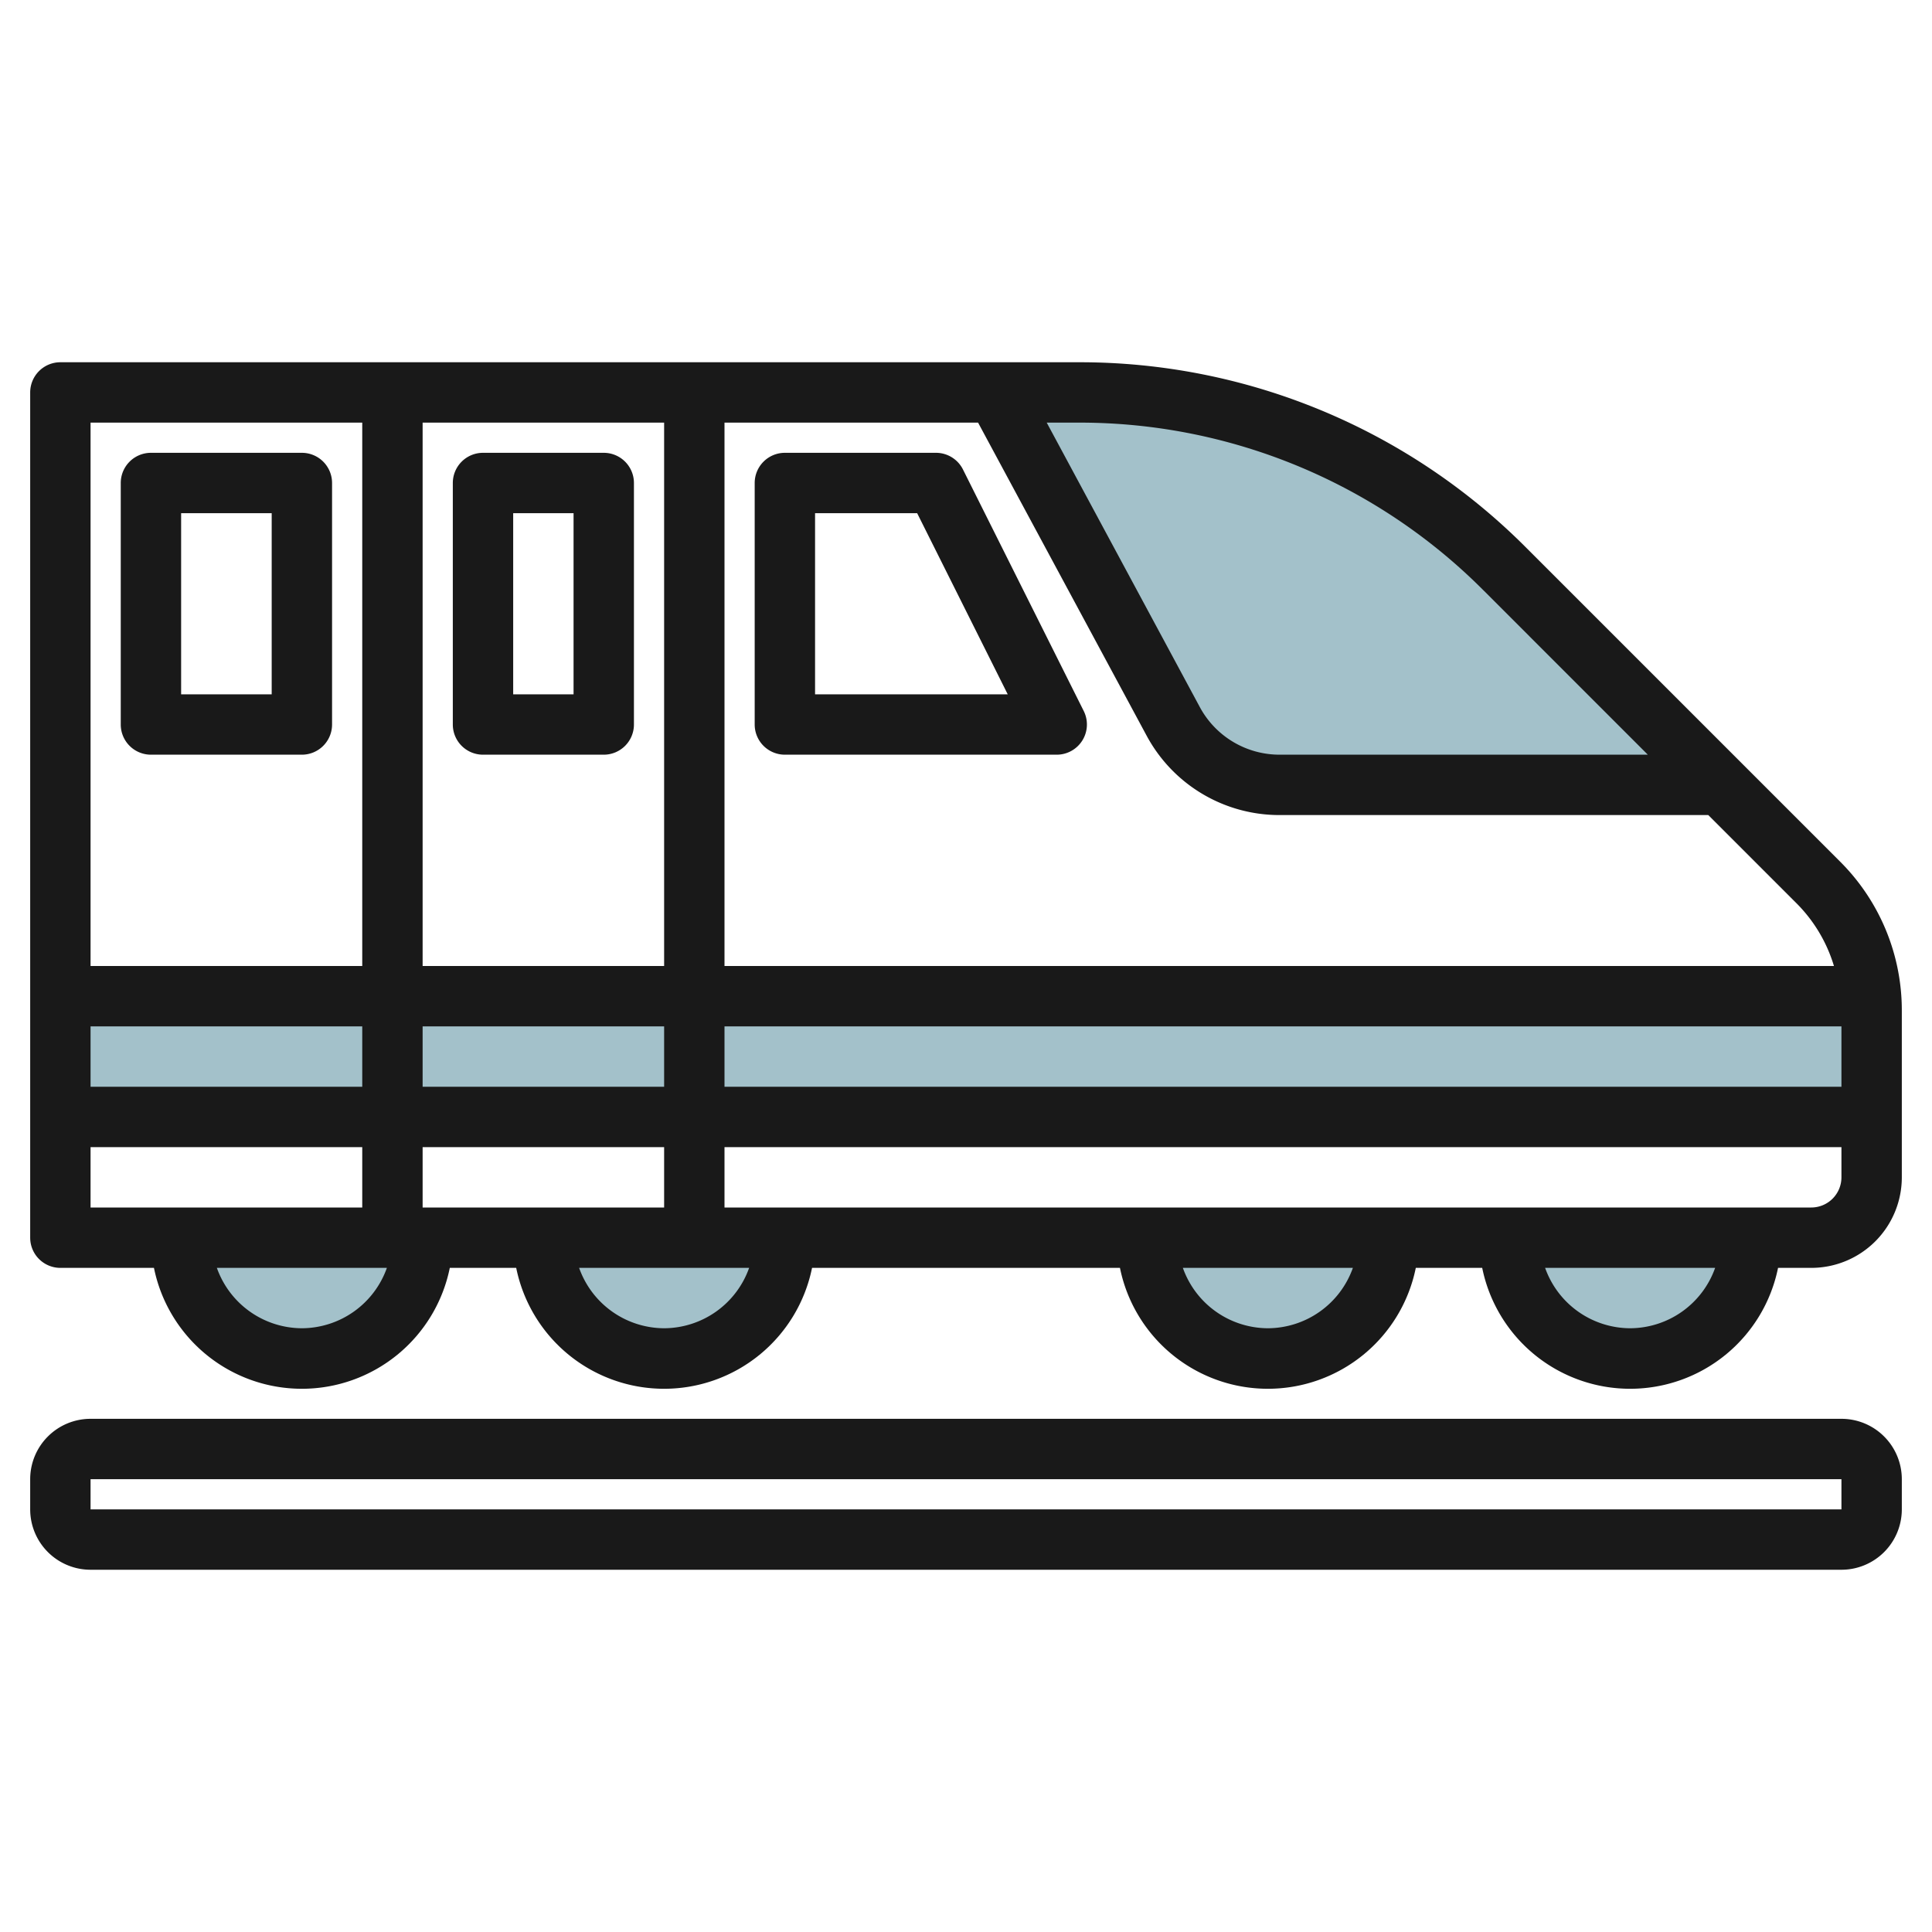
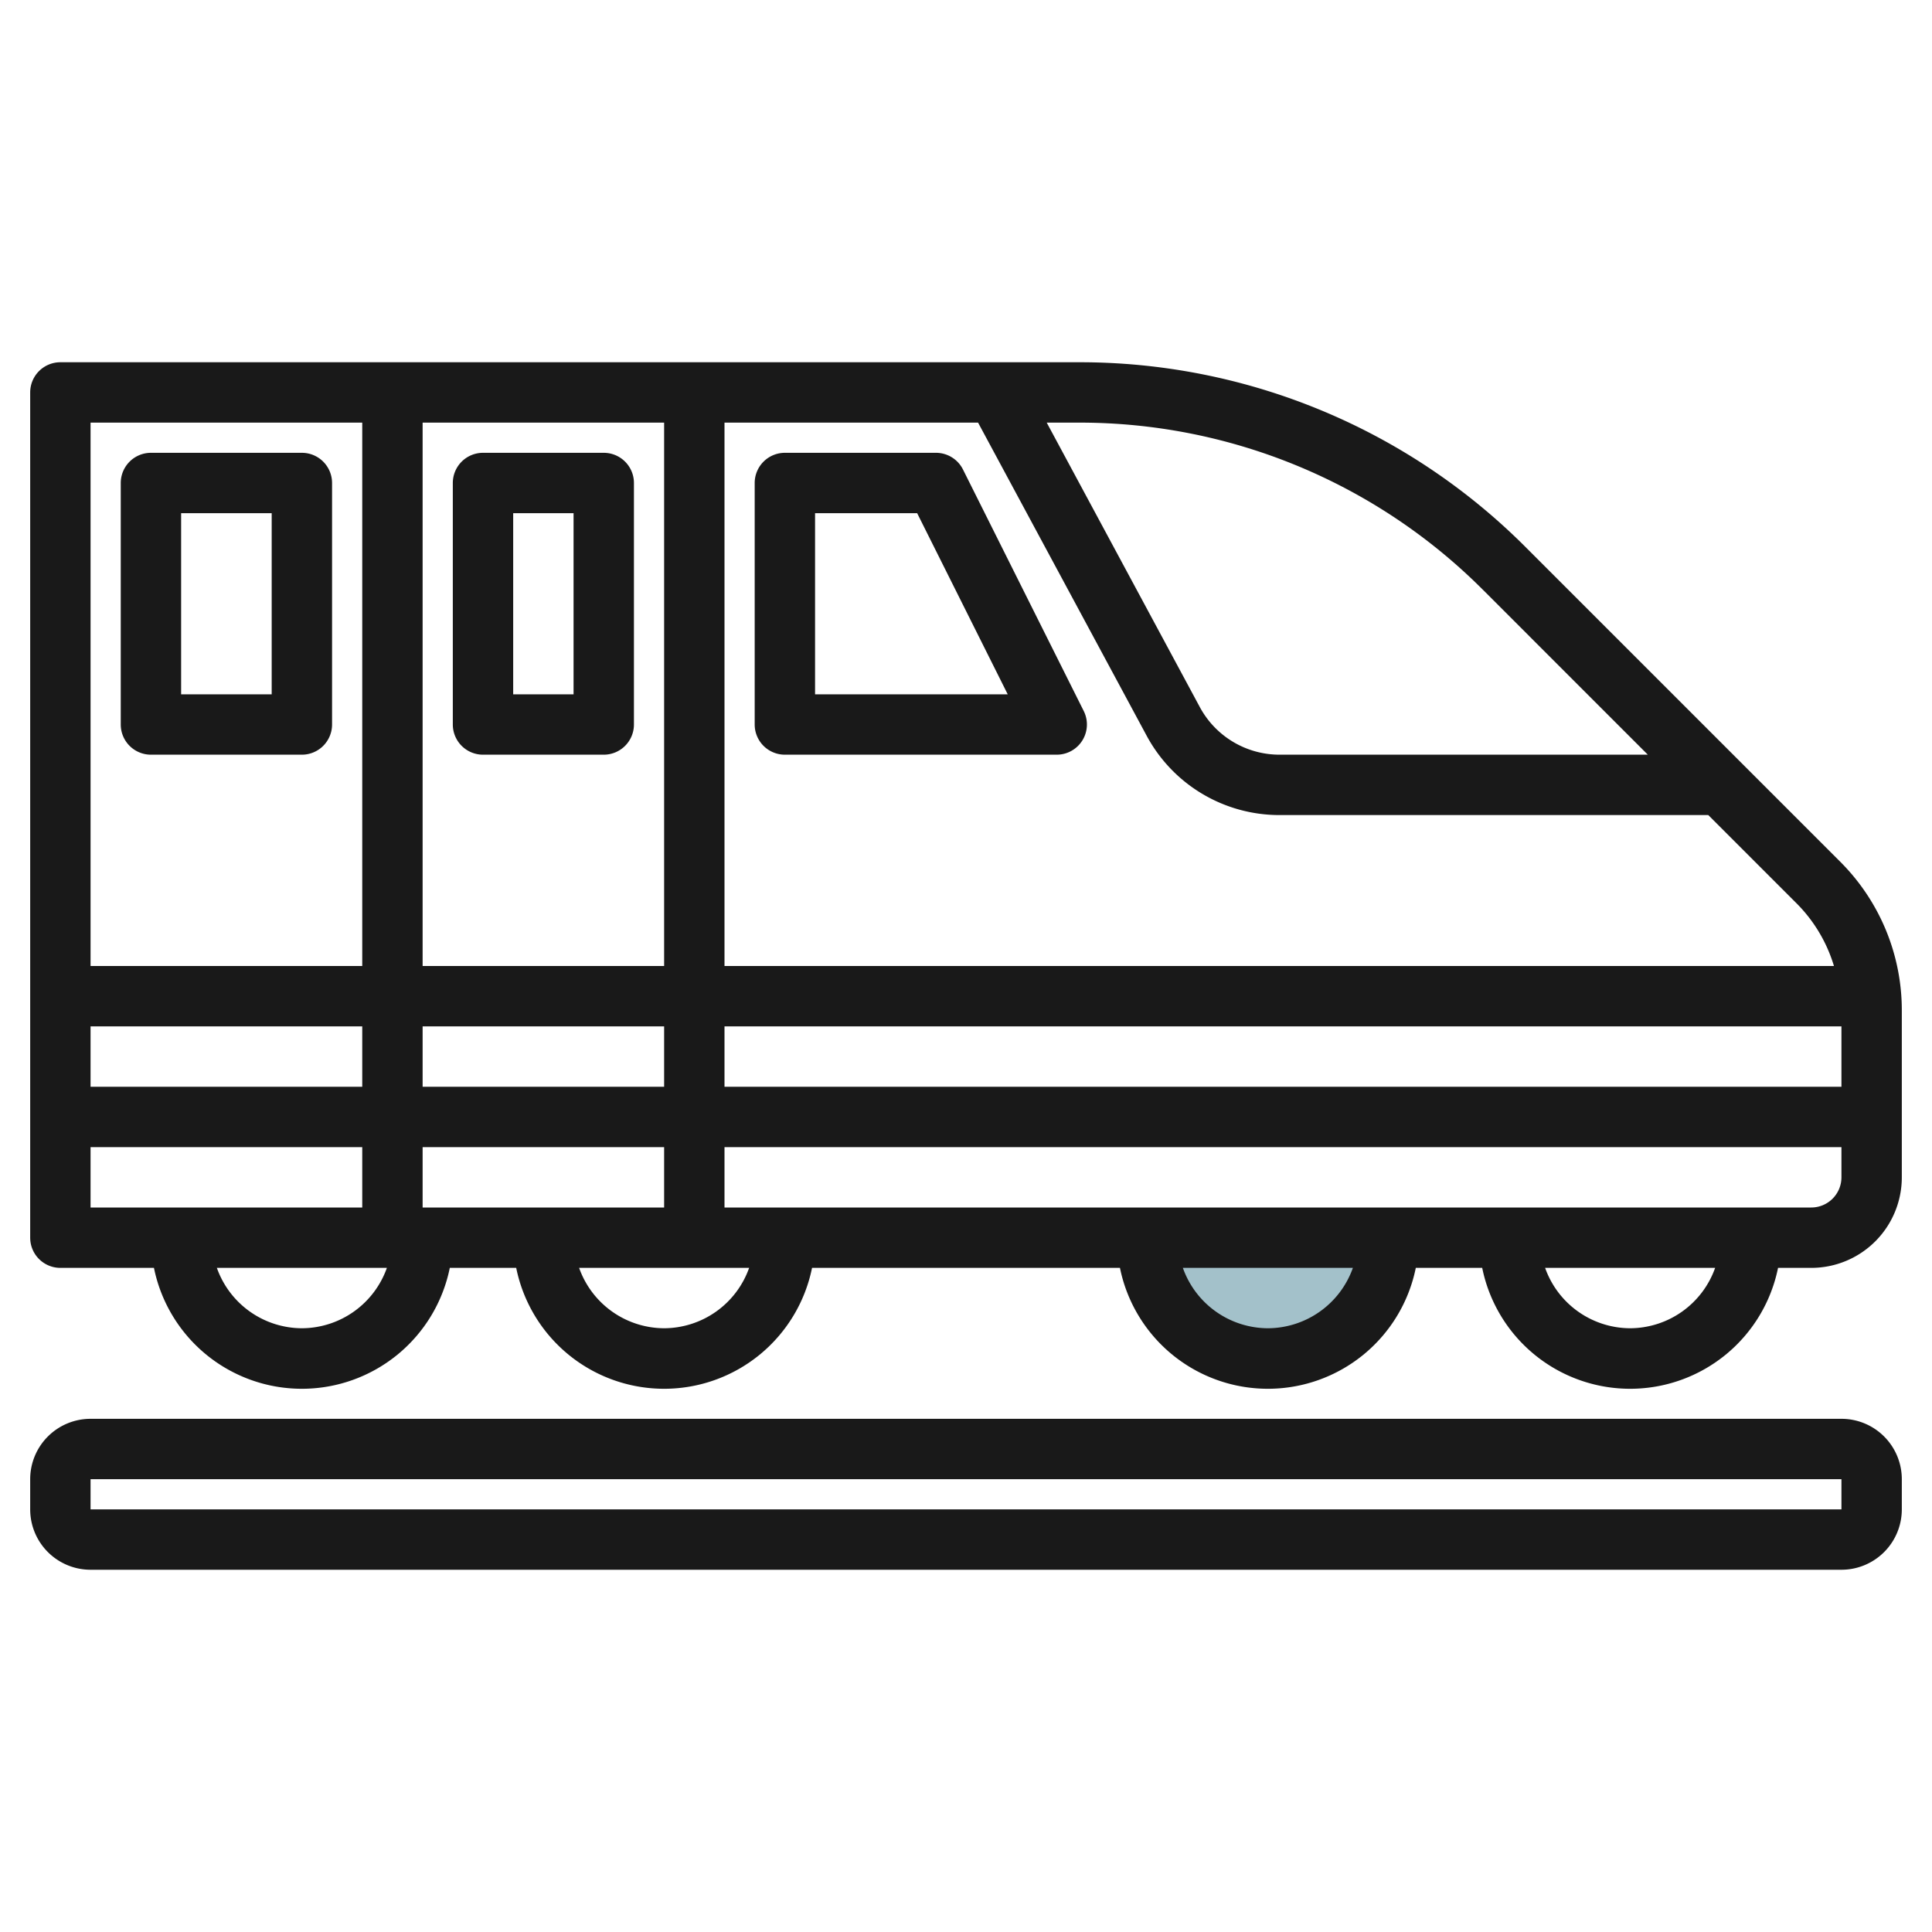
<svg xmlns="http://www.w3.org/2000/svg" id="Artboard_30" height="512" viewBox="0 0 64 64" width="512" data-name="Artboard 30">
  <g fill="#a3c1ca">
-     <path d="m58 41a4 4 0 0 1 -8 0z" />
-     <path d="m26 41a4 4 0 0 1 -8 0z" />
-     <path d="m14 41a4 4 0 0 1 -8 0z" />
+     <path d="m58 41z" />
    <path d="m46 41a4 4 0 0 1 -8 0z" />
-     <path d="m42.389 26h14.611l-7.142-7.142a20 20 0 0 0 -14.142-5.858h-2.716l5.867 10.9a4 4 0 0 0 3.522 2.1z" />
-     <path d="m2 33h60v4h-60z" />
  </g>
  <path d="m50.565 18.151a20.864 20.864 0 0 0 -14.849-6.151h-33.716a1 1 0 0 0 -1 1v28a1 1 0 0 0 1 1h3.1a5 5 0 0 0 9.8 0h2.2a5 5 0 0 0 9.8 0h10.2a5 5 0 0 0 9.8 0h2.2a5 5 0 0 0 9.8 0h1.1a3 3 0 0 0 3-3v-5.515a6.954 6.954 0 0 0 -2.05-4.949zm-36.565 21.849v-2h8v2zm0-4v-2h8v2zm-2 0h-9v-2h9zm2-4v-18h8v18zm10 2h37v2h-37zm36.752-2h-36.752v-18h8.4l5.584 10.371a4.992 4.992 0 0 0 4.405 2.629h14.2l2.95 2.95a4.955 4.955 0 0 1 1.213 2.05zm-11.6-12.435 5.434 5.435h-12.2a3 3 0 0 1 -2.641-1.578l-5.071-9.422h1.042a18.879 18.879 0 0 1 13.435 5.565zm-37.152-5.565v18h-9v-18zm-9 24h9v2h-9zm7 6a3 3 0 0 1 -2.816-2h5.632a3 3 0 0 1 -2.816 2zm12 0a3 3 0 0 1 -2.816-2h5.632a3 3 0 0 1 -2.816 2zm20 0a3 3 0 0 1 -2.816-2h5.632a3 3 0 0 1 -2.816 2zm12 0a3 3 0 0 1 -2.816-2h5.632a3 3 0 0 1 -2.816 2zm6-4h-36v-2h37v1a1 1 0 0 1 -1 1z" fill="#191919" />
  <path d="m5 25h5a1 1 0 0 0 1-1v-8a1 1 0 0 0 -1-1h-5a1 1 0 0 0 -1 1v8a1 1 0 0 0 1 1zm1-8h3v6h-3z" fill="#191919" />
  <path d="m20 15h-4a1 1 0 0 0 -1 1v8a1 1 0 0 0 1 1h4a1 1 0 0 0 1-1v-8a1 1 0 0 0 -1-1zm-1 8h-2v-6h2z" fill="#191919" />
  <path d="m31.9 15.553a1 1 0 0 0 -.9-.553h-5a1 1 0 0 0 -1 1v8a1 1 0 0 0 1 1h9a1 1 0 0 0 .9-1.447zm-4.9 7.447v-6h3.382l3 6z" fill="#191919" />
  <path d="m61 47h-58a2 2 0 0 0 -2 2v1a2 2 0 0 0 2 2h58a2 2 0 0 0 2-2v-1a2 2 0 0 0 -2-2zm-58 3v-1h58v1z" fill="#191919" />
</svg>